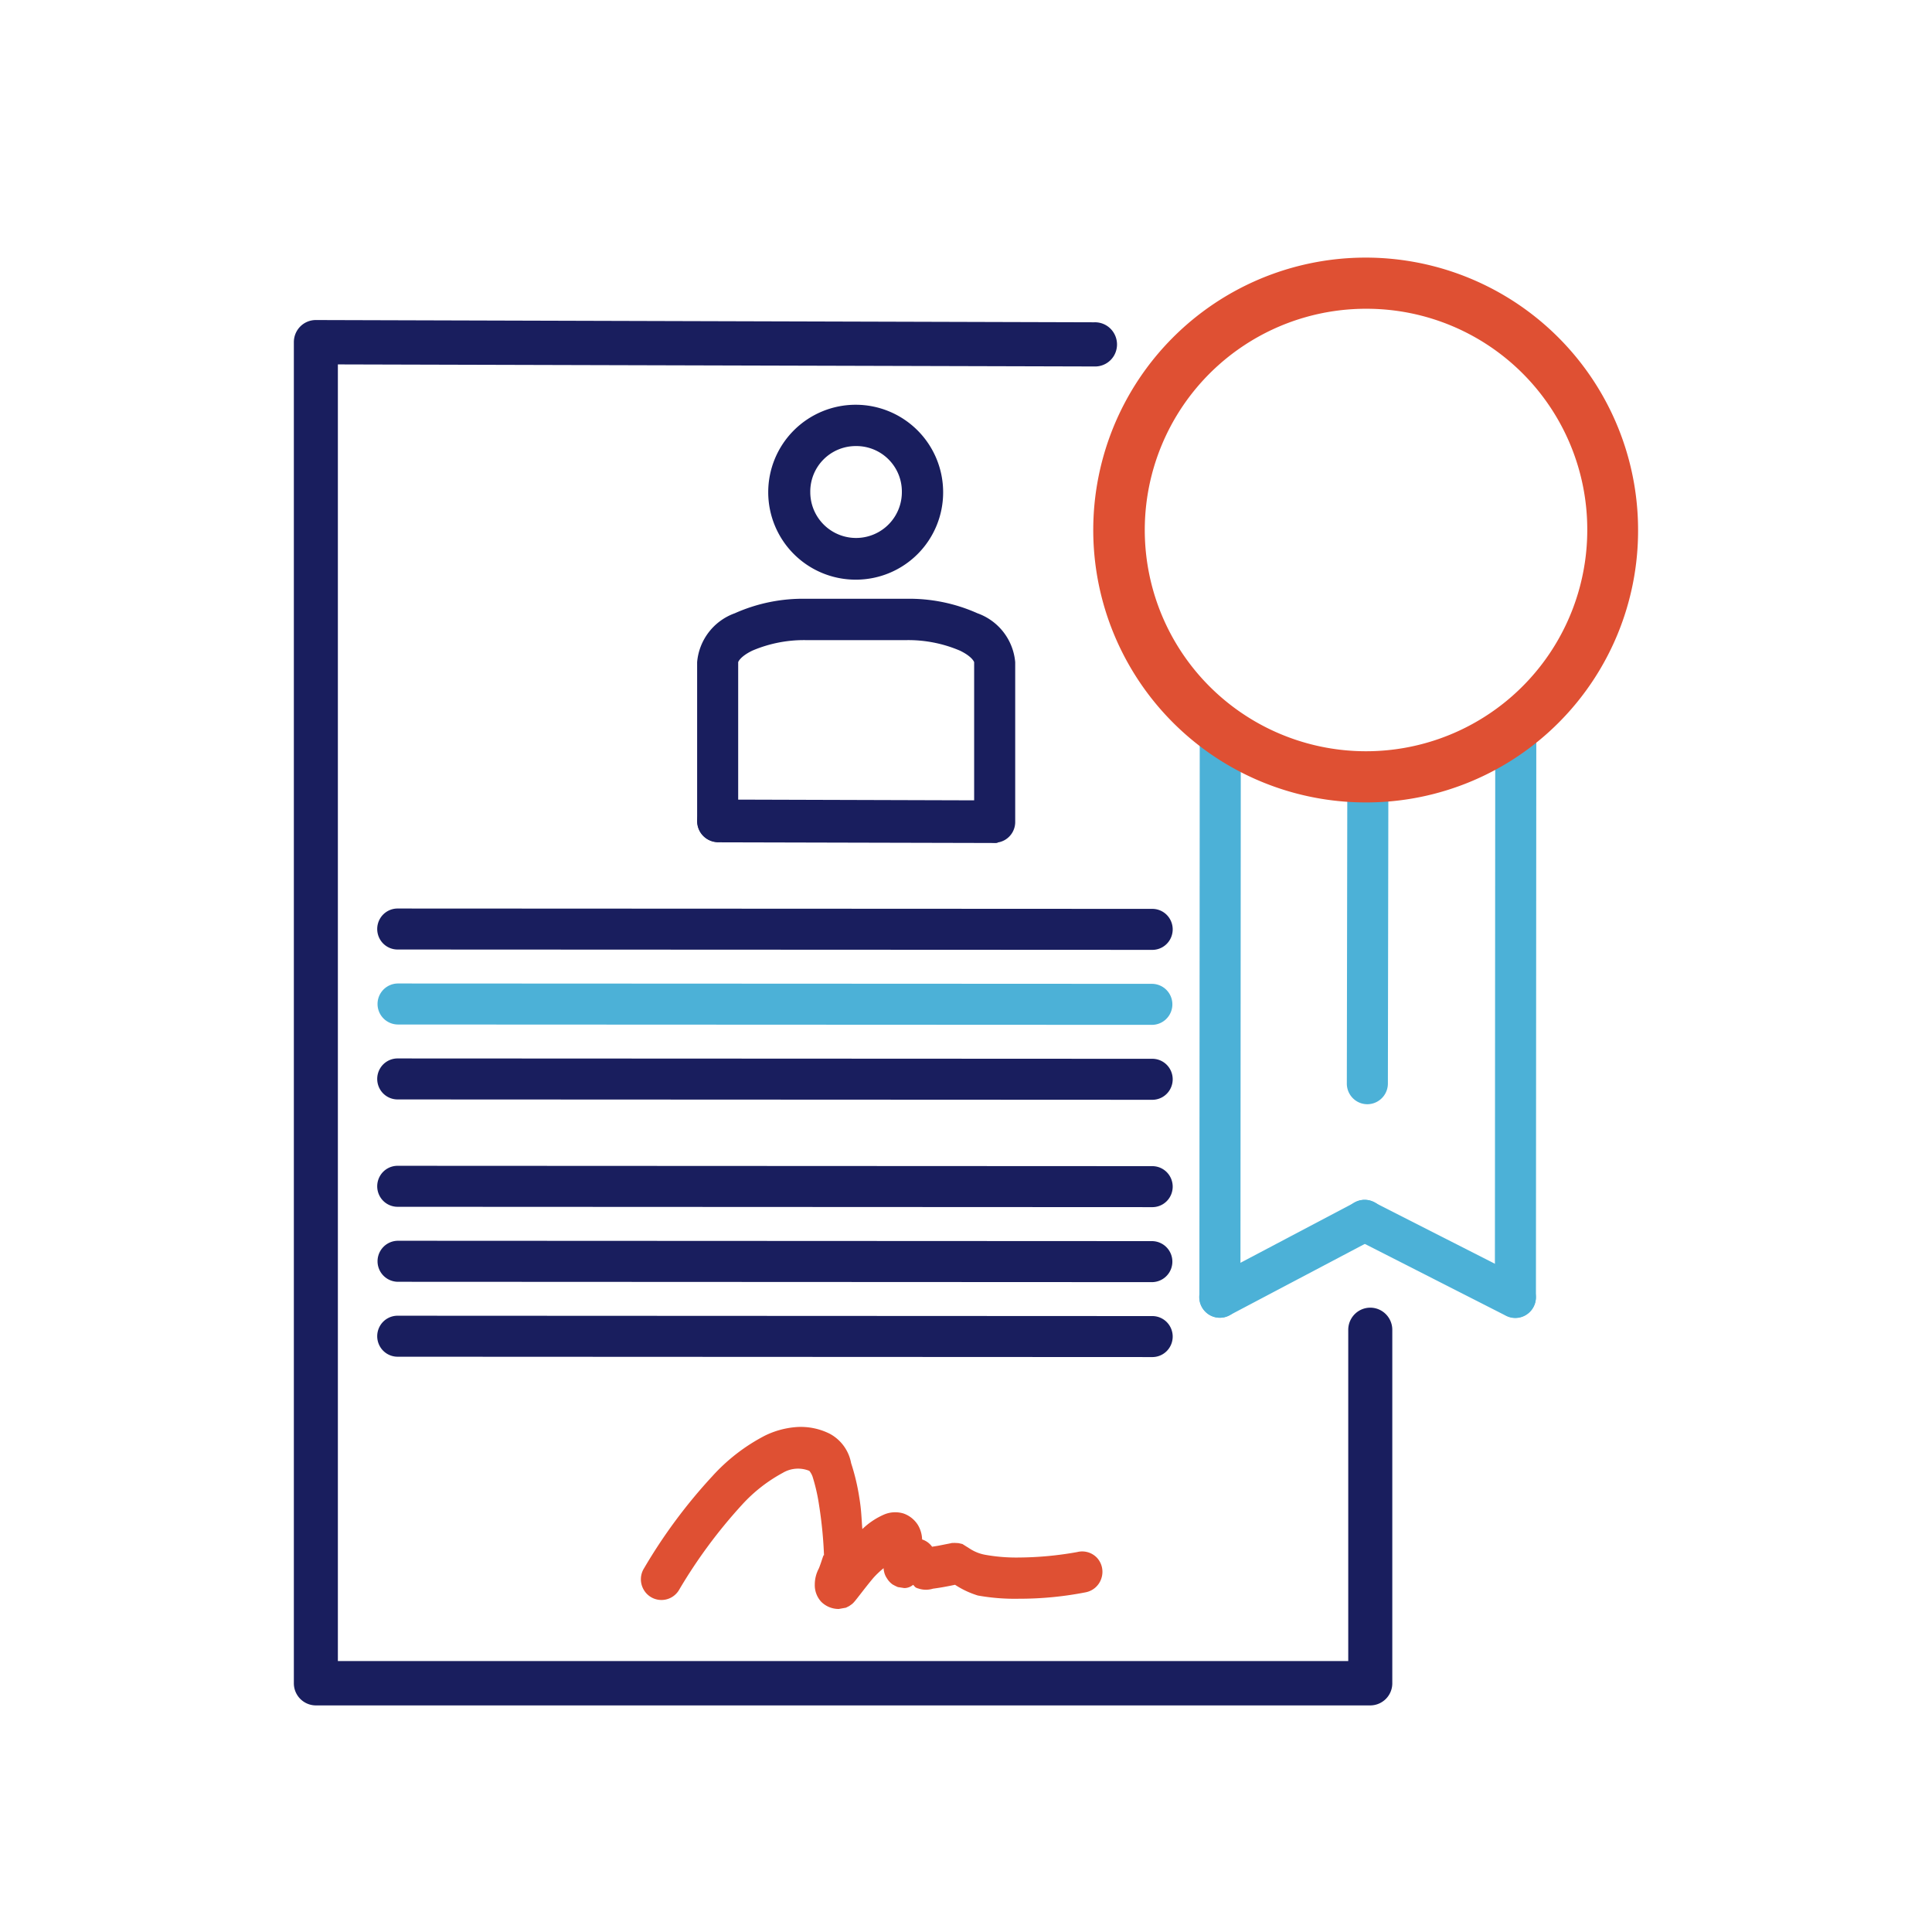
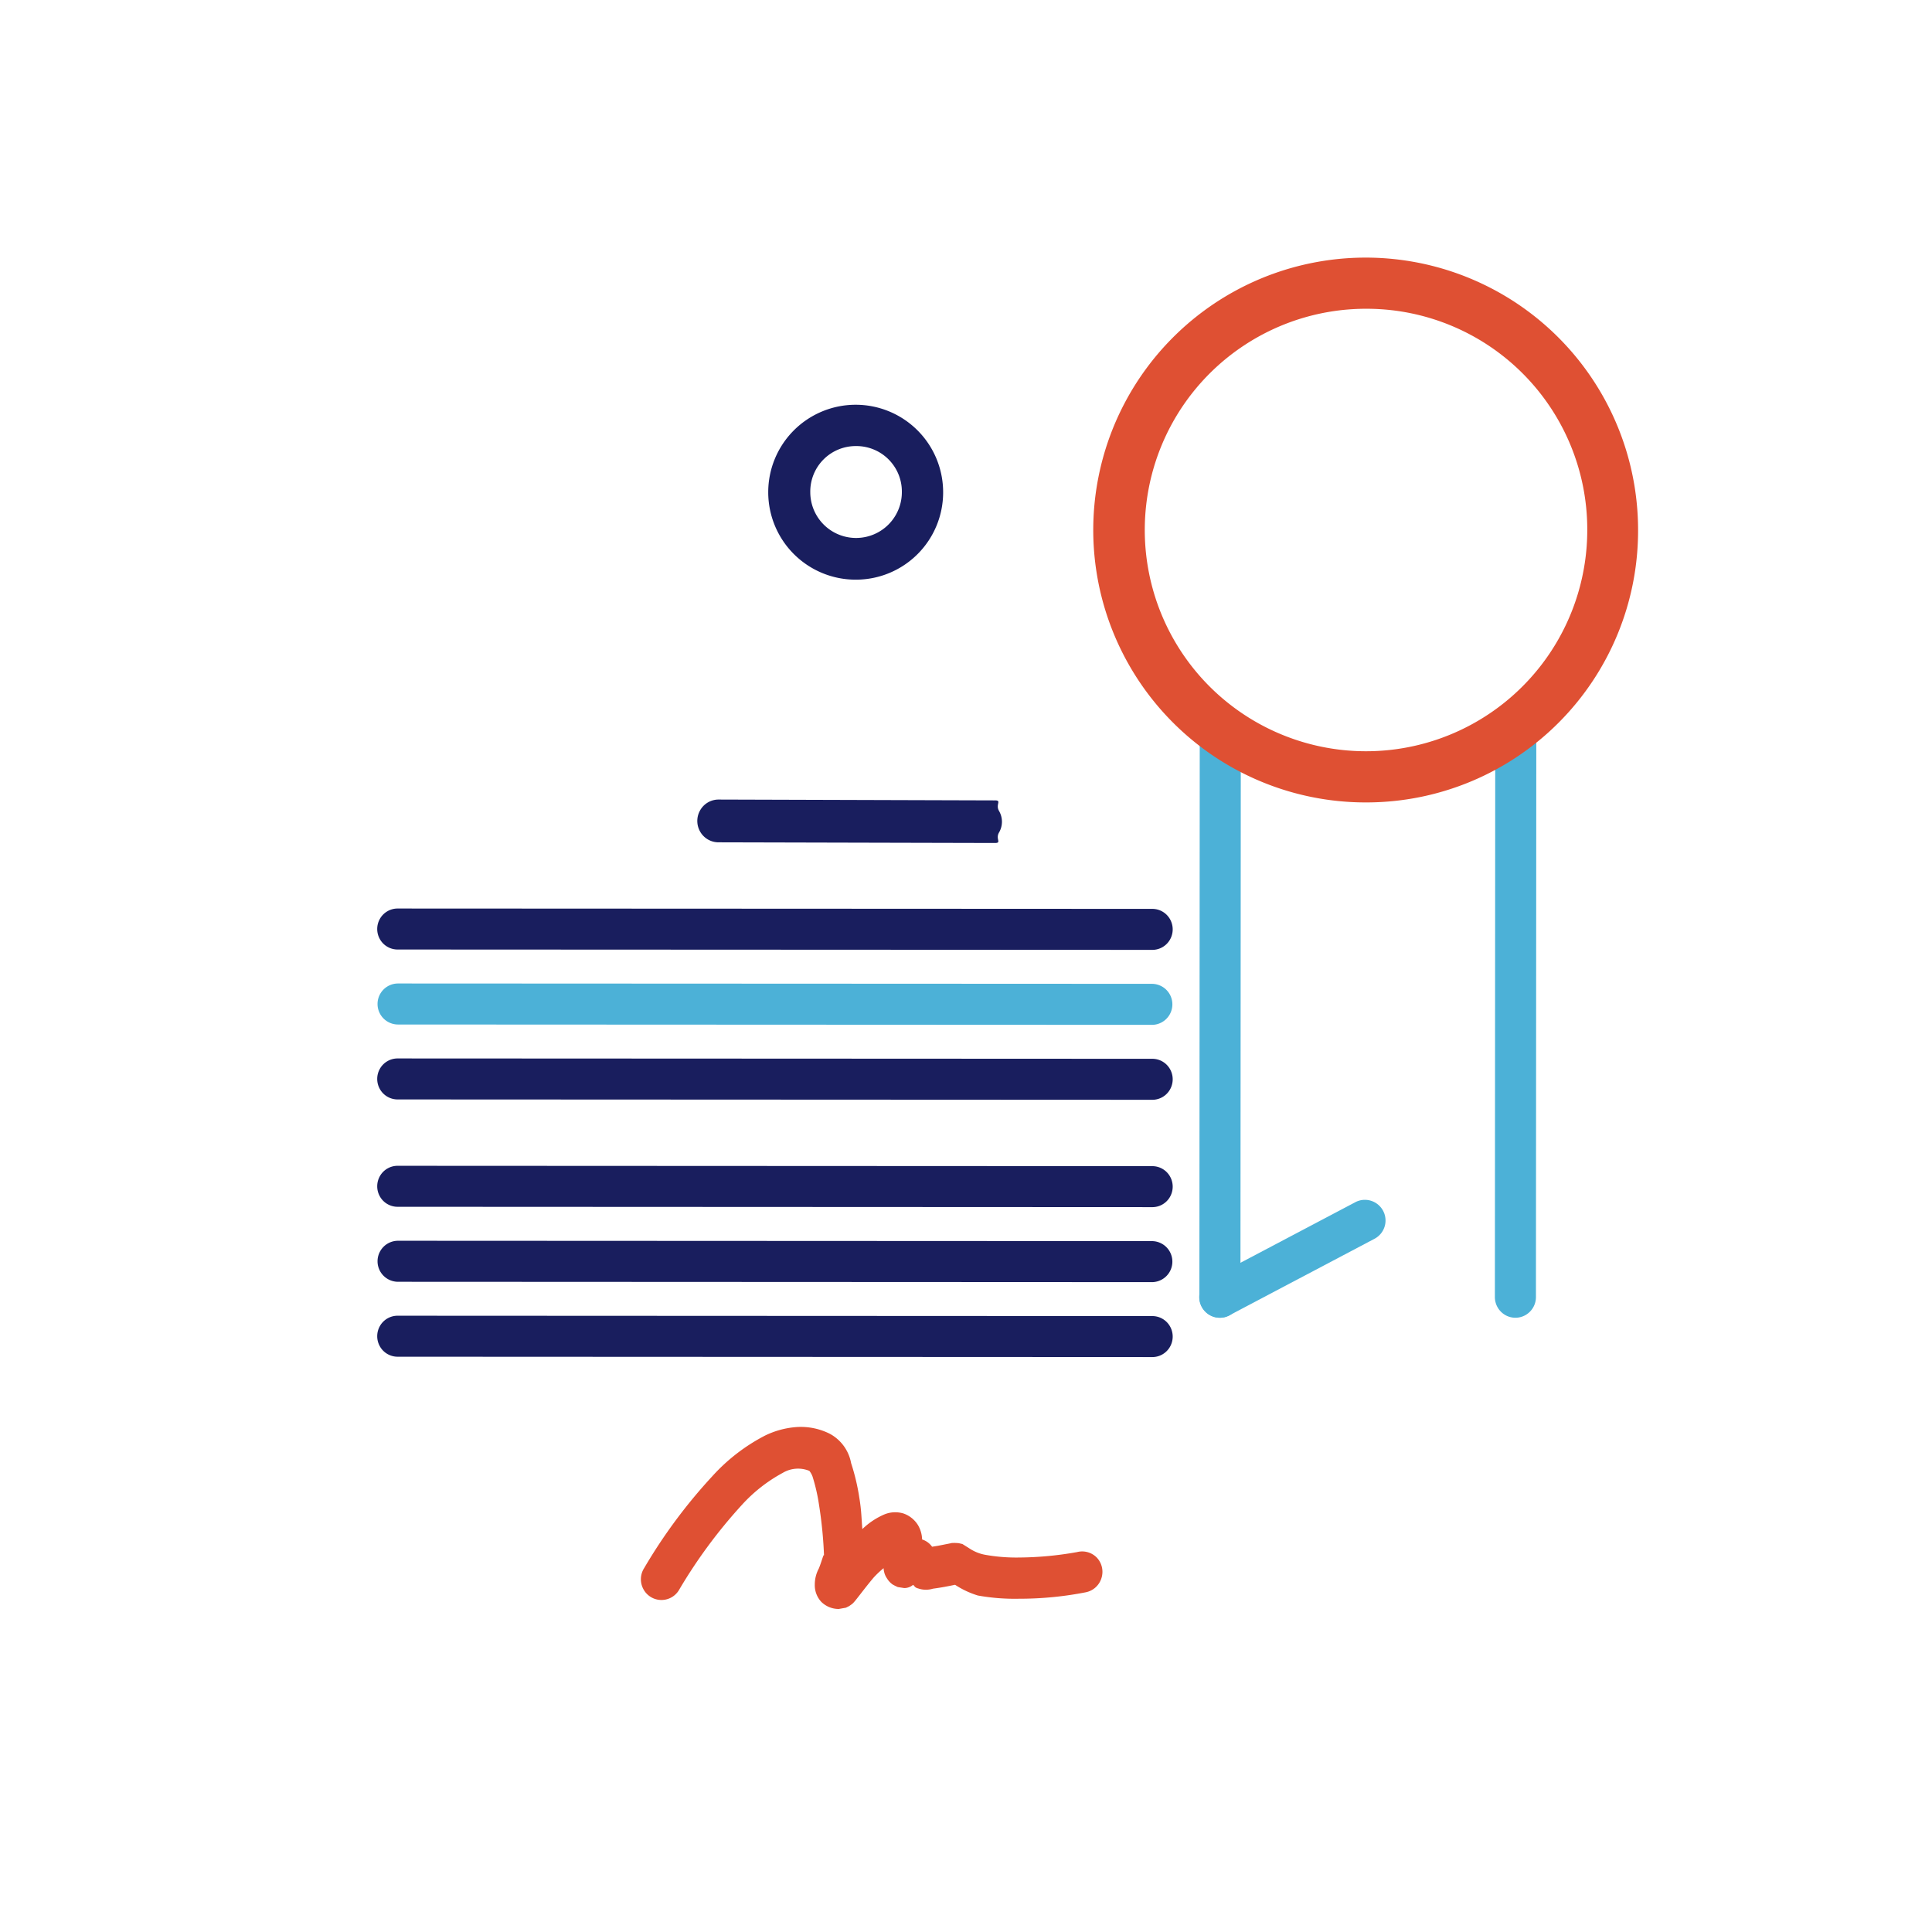
<svg xmlns="http://www.w3.org/2000/svg" width="60" height="60" viewBox="0 0 60 60">
  <g data-name="Ownership Certificates And Ledgers">
    <g data-name="Group 3175">
      <g data-name="Group 2017">
-         <path d="M.686 0A.681.681 0 0 0 .2.2a.691.691 0 0 0-.2.488v41.648a.686.686 0 0 0 .684.688h32.745a.686.686 0 0 0 .684-.688V31.365a.689.689 0 0 0-.341-.6.679.679 0 0 0-.686 0 .689.689 0 0 0-.341.6v10.282H1.367V1.378l23.487.064a.682.682 0 0 0 .615-.334.693.693 0 0 0 0-.7.682.682 0 0 0-.613-.338z" transform="translate(9.126 9.939)" style="fill:#191e5e" />
        <path d="M2.7 5.432a2.716 2.716 0 1 1 2.7-2.717 2.71 2.71 0 0 1-2.7 2.717zm0-4.149a1.412 1.412 0 0 0-1.426 1.432 1.422 1.422 0 1 0 2.844 0A1.412 1.412 0 0 0 2.7 1.283z" transform="translate(23.89 12.57)" style="fill:#191e5e" />
        <path data-name="Path" d="M.672 0a.656.656 0 0 0-.581.326A.666.666 0 0 0 .089 1a.656.656 0 0 0 .579.328l8.562.021c.238.005.018-.119.139-.326a.666.666 0 0 0 0-.669c-.12-.207.1-.333-.138-.328z" transform="translate(21.657 24.831)" style="fill:#191e5e" />
-         <path data-name="Path" d="M3.4 0a5.186 5.186 0 0 0-2.231.45A1.773 1.773 0 0 0 0 1.969V6.9a.643.643 0 0 0 .316.563.633.633 0 0 0 .643 0 .643.643 0 0 0 .316-.563V1.969c0-.007.059-.176.444-.361A4.083 4.083 0 0 1 3.4 1.284h3.08a4.083 4.083 0 0 1 1.679.325c.385.185.444.354.444.361v4.954a.643.643 0 0 0 .316.563.633.633 0 0 0 .643 0 .643.643 0 0 0 .316-.563V1.969A1.773 1.773 0 0 0 8.706.45 5.186 5.186 0 0 0 6.477 0z" transform="translate(21.65 18.596)" style="fill:#191e5e" />
        <path data-name="Path" d="M.632 0a.637.637 0 0 0 0 1.274l23.41.011a.637.637 0 0 0 0-1.274z" transform="translate(11.73 30.543)" style="fill:#4cb1d7" />
        <path data-name="Path" d="M.647 0a.631.631 0 0 0-.56.314.64.64 0 0 0 0 .645.631.631 0 0 0 .56.314l23.41.011a.631.631 0 0 0 .56-.314.64.64 0 0 0 0-.645.631.631 0 0 0-.56-.314z" transform="translate(11.715 28.215)" style="fill:#191e5e" />
        <path data-name="Path" d="M.647 0a.631.631 0 0 0-.56.314.64.64 0 0 0 0 .645.631.631 0 0 0 .56.314l23.41.011a.631.631 0 0 0 .56-.314.64.64 0 0 0 0-.645.631.631 0 0 0-.56-.314z" transform="translate(11.715 32.871)" style="fill:#191e5e" />
-         <path data-name="Path" d="M.643 0a.64.64 0 0 0-.629.65L0 9.4a.643.643 0 0 0 .315.564.633.633 0 0 0 .642 0 .643.643 0 0 0 .318-.564L1.289.652A.644.644 0 0 0 1.1.189.635.635 0 0 0 .643 0z" transform="translate(41.827 24.241)" style="fill:#4cb1d7" />
        <path data-name="Path" d="M.639 0a.64.64 0 0 0-.628.651L0 17.8a.643.643 0 0 0 .316.564.633.633 0 0 0 .643 0 .643.643 0 0 0 .316-.563L1.286.652A.644.644 0 0 0 1.1.188.635.635 0 0 0 .639 0z" transform="translate(46.425 22.472)" style="fill:#4cb1d7" />
        <path data-name="Path" d="M.639 0a.64.64 0 0 0-.628.651L0 17.8a.643.643 0 0 0 .316.564.633.633 0 0 0 .643 0 .643.643 0 0 0 .316-.563L1.286.652A.644.644 0 0 0 1.1.188.635.635 0 0 0 .639 0z" transform="translate(37.248 22.472)" style="fill:#4cb1d7" />
-         <path data-name="Path" d="M.627 0a.643.643 0 0 0-.268 1.219l4.662 2.373a.633.633 0 0 0 .649-.023.644.644 0 0 0-.07-1.122L.934.073A.634.634 0 0 0 .627 0z" transform="translate(41.733 37.262)" style="fill:#4cb1d7" />
        <path data-name="Path" d="M5.129 0a.634.634 0 0 0-.286.077L.342 2.451A.644.644 0 0 0 .3 3.562a.633.633 0 0 0 .637.026l4.5-2.374A.642.642 0 0 0 5.129 0z" transform="translate(37.241 37.262)" style="fill:#4cb1d7" />
        <path data-name="Path" d="M.632 0a.637.637 0 0 0 0 1.274l23.41.011a.637.637 0 0 0 0-1.274z" transform="translate(11.73 38.533)" style="fill:#191e5e" />
        <path data-name="Path" d="M.647 0a.631.631 0 0 0-.56.314.64.64 0 0 0 0 .645.631.631 0 0 0 .56.314l23.41.011a.631.631 0 0 0 .56-.314.64.64 0 0 0 0-.645.631.631 0 0 0-.56-.314z" transform="translate(11.715 36.205)" style="fill:#191e5e" />
        <path data-name="Path" d="M.647 0a.631.631 0 0 0-.56.314.64.64 0 0 0 0 .645.631.631 0 0 0 .56.314l23.41.011a.631.631 0 0 0 .56-.314.64.64 0 0 0 0-.645.631.631 0 0 0-.56-.314z" transform="translate(11.715 40.861)" style="fill:#191e5e" />
        <path data-name="Shape" d="M5.6 5.427a.759.759 0 0 1-.2-.535 1.059 1.059 0 0 1 .126-.5c.1-.244.162-.529.162-.366a13.3 13.3 0 0 0-.157-1.613 5.71 5.71 0 0 0-.2-.873.627.627 0 0 0-.1-.179.927.927 0 0 0-.829.064 4.779 4.779 0 0 0-1.266.993 15.763 15.763 0 0 0-1.94 2.621.635.635 0 0 1-1.119-.005.644.644 0 0 1 .023-.652 16.453 16.453 0 0 1 2.118-2.855A5.8 5.8 0 0 1 3.855.265 2.667 2.667 0 0 1 4.84 0a2.006 2.006 0 0 1 1.026.209 1.3 1.3 0 0 1 .662.911 6.715 6.715 0 0 1 .256 1.08c.066.4.065.637.093.969a2.276 2.276 0 0 1 .685-.456.886.886 0 0 1 .6-.026.864.864 0 0 1 .443.359.929.929 0 0 1 .128.445.61.61 0 0 1 .31.226l.175-.028c.109-.02.216-.043.3-.059l.1-.02.044-.01h.042a.5.5 0 0 1 .064 0c.019 0 .1.006.1.006l.117.027.246.155a1.3 1.3 0 0 0 .487.184 5.462 5.462 0 0 0 1.029.08 10.58 10.58 0 0 0 1.8-.169.634.634 0 0 1 .622.183.645.645 0 0 1 .131.634.639.639 0 0 1-.486.432 10.663 10.663 0 0 1-2.067.2 6.476 6.476 0 0 1-1.283-.1 2.766 2.766 0 0 1-.708-.333c-.082.017-.194.04-.313.062s-.251.043-.374.059a.737.737 0 0 1-.453-.006c-.118-.03-.108-.071-.164-.113a.422.422 0 0 1-.273.1l-.2-.031a1.509 1.509 0 0 1-.164-.082.623.623 0 0 1-.173-.188.557.557 0 0 1-.088-.2.531.531 0 0 1-.017-.117 2.91 2.91 0 0 0-.312.295c-.155.184-.295.365-.4.5l-.125.16-.05.062-.039.045a.545.545 0 0 1-.057.054c-.018.014-.088.062-.088.062l-.1.05-.22.039a.767.767 0 0 1-.546-.223z" transform="translate(19.904 44.318)" style="fill:#df5033" />
        <path data-name="Shape" d="M8.4 16.92a8.46 8.46 0 1 1 8.4-8.461 8.44 8.44 0 0 1-8.4 8.461zm0-15.331a6.871 6.871 0 1 0 6.822 6.87A6.854 6.854 0 0 0 8.4 1.589z" transform="translate(34.072 8)" style="fill:#df5033" />
      </g>
    </g>
    <path data-name="Rectangle 5131" style="fill:none" d="M0 0h60v60H0z" />
  </g>
</svg>